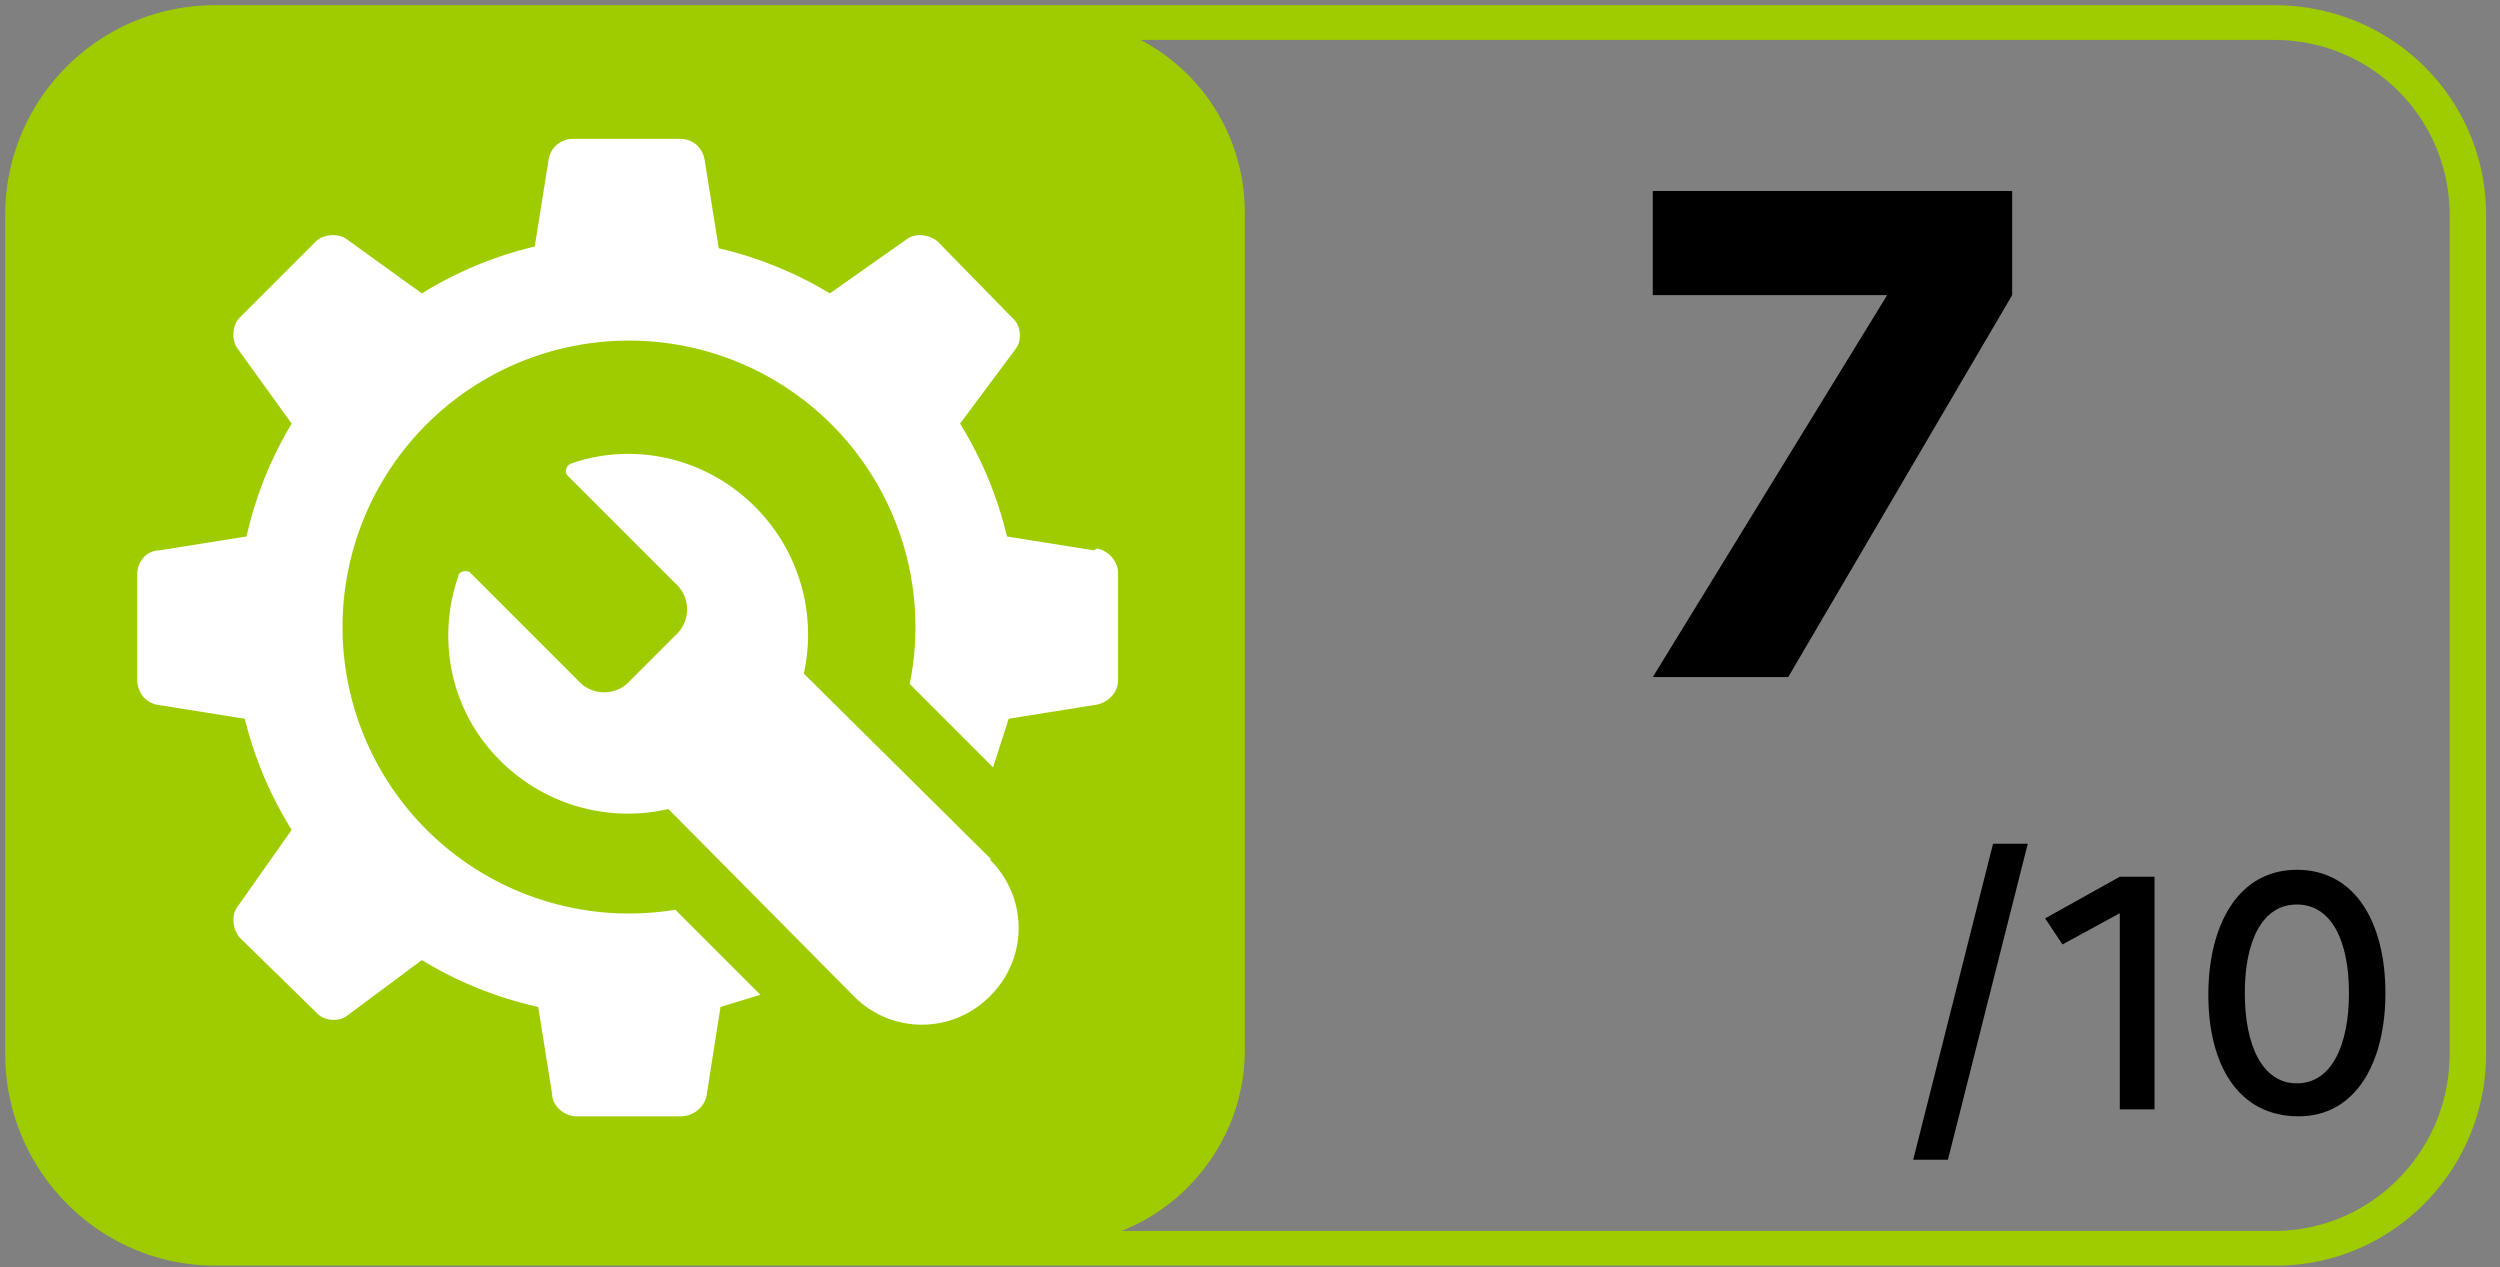
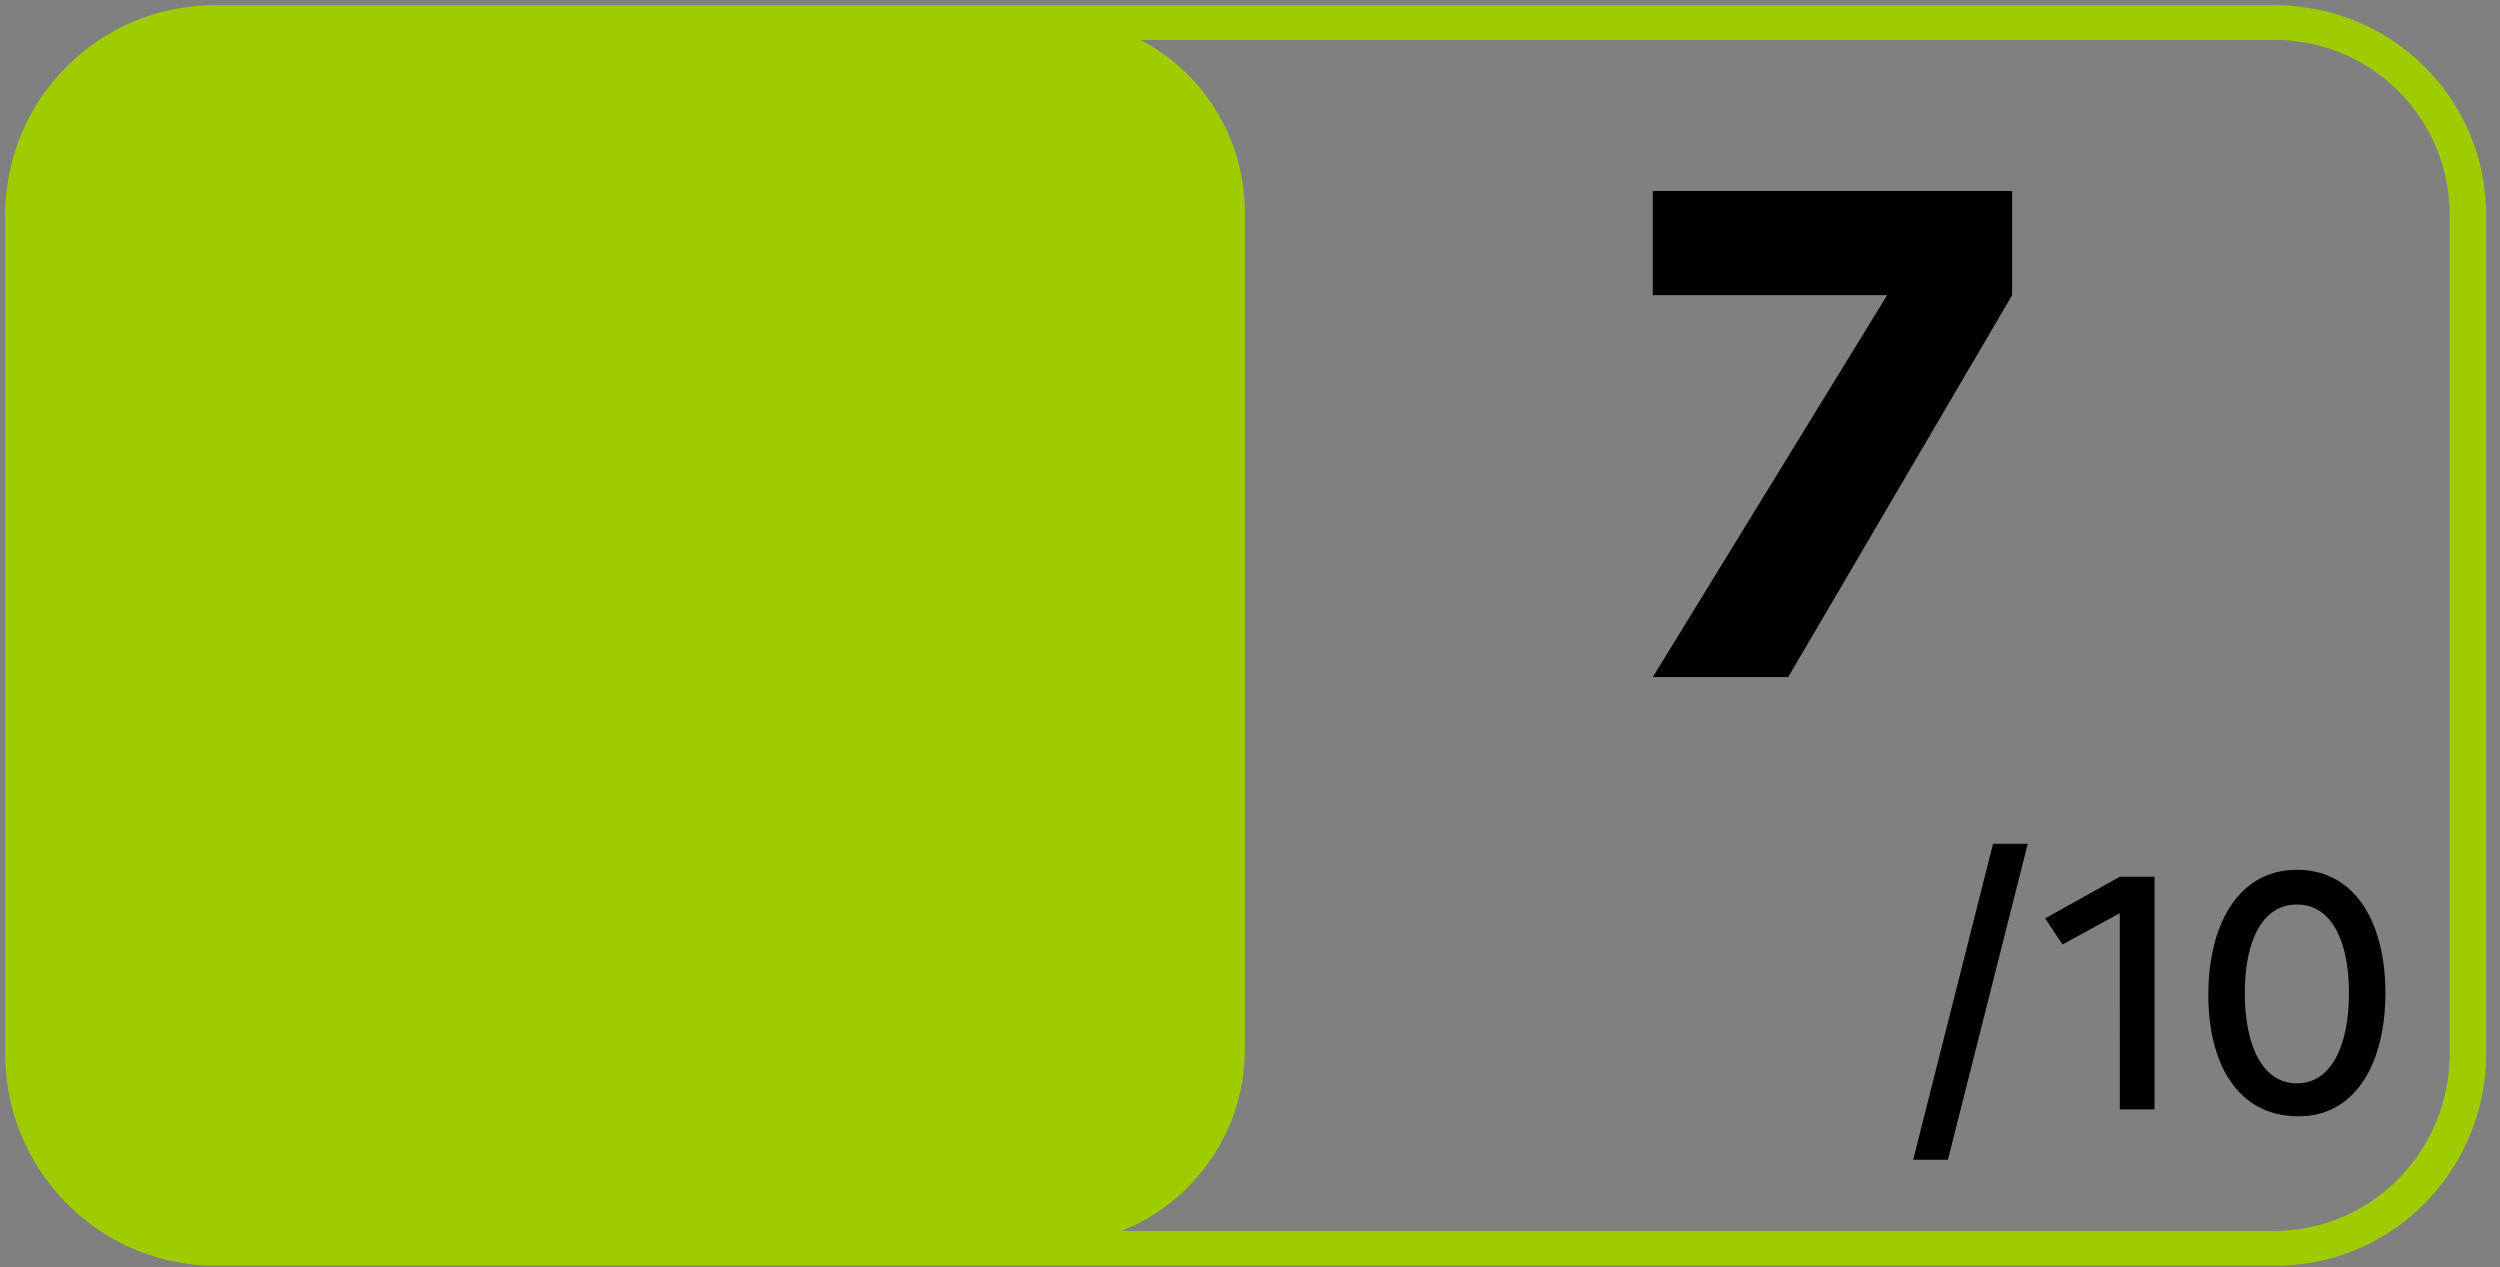
<svg xmlns="http://www.w3.org/2000/svg" viewBox="0 0 144 73">
  <rect x="0" y="0" width="144" height="73" fill="#808080" stroke="none" />
  <path fill="#9ECC00" d="M131 .3c6.8 0 12.2 5.4 12.2 12.1v48.3c0 6.7-5.4 12.2-12.1 12.2H12.4C5.7 72.9.3 67.4.3 60.7V12.4C.3 5.7 5.7.3 12.4.3zm0 2H65.7a11.2 11.2 0 0 1 6 9.9v48.3c0 4.7-3 8.8-7.1 10.4H131c5.6 0 10.1-4.6 10.1-10.2V12.4c0-5.6-4.5-10.1-10.1-10.1" />
-   <path fill="#fff" d="M57 49.5a5.5 5.5 0 0 1 0 7.9 5.5 5.5 0 0 1-7.8 0L38.5 46.6a10.4 10.4 0 0 1-9.7-2.8c-3-3-3.6-7.2-2.4-10.6 0-.3.5-.4.7-.2l6.2 6.2a2 2 0 0 0 3 0l2.6-2.6a2 2 0 0 0 0-3l-6.2-6.2c-.2-.2-.1-.6.2-.7 3.4-1.2 7.6-.5 10.6 2.5a10.4 10.4 0 0 1 2.8 9.6l10.8 10.7zm6-17.8-5-.8a22 22 0 0 0-2.7-6.5l3.2-4.3c.4-.5.3-1.4-.2-1.8L54 13.9c-.5-.4-1.3-.5-1.8-.1l-4.4 3.1a22 22 0 0 0-6.4-2.6l-.8-5c-.1-.8-.7-1.3-1.4-1.3H33c-.7 0-1.3.5-1.4 1.2l-.8 5a22 22 0 0 0-6.5 2.7L20 13.8c-.5-.4-1.4-.3-1.8.1l-4.4 4.4c-.4.4-.5 1.3-.1 1.8l3.1 4.3a22 22 0 0 0-2.6 6.5l-5 .8c-.8 0-1.3.7-1.3 1.4v6c0 .8.5 1.4 1.2 1.5l5 .8a22 22 0 0 0 2.7 6.4l-3.1 4.4c-.4.5-.3 1.3.1 1.8l4.4 4.3c.4.5 1.3.6 1.8.2l4.3-3.2A22 22 0 0 0 31 58l.8 5c0 .7.7 1.3 1.4 1.3h6c.8 0 1.4-.6 1.5-1.2l.8-5.1 2.3-.7-4.9-4.9a16.5 16.5 0 1 1 13.5-13l4.8 4.8.9-2.8 5-.8c.7-.1 1.3-.7 1.3-1.4V33c0-.7-.6-1.3-1.2-1.4z" />
  <path d="m116.8 48.6-4.6 18.2h-2l4.6-18.2zm15.5 1.5c3.4 0 5.1 3.1 5.1 7.1s-1.7 7.1-5 7.1c-3.5 0-5.2-3-5.2-7s1.7-7.2 5.1-7.2m-8.2.4v13.4h-2V52.6l-3.3 1.8-1-1.5 4.3-2.4zm8.2 1.6c-2 0-3 2.1-3 5.1s1 5.2 3 5.2 3-2.2 3-5.2-1-5.1-3-5.1M103 39l12.9-22v-6H95.2v6h13.5L95.2 39z" />
</svg>